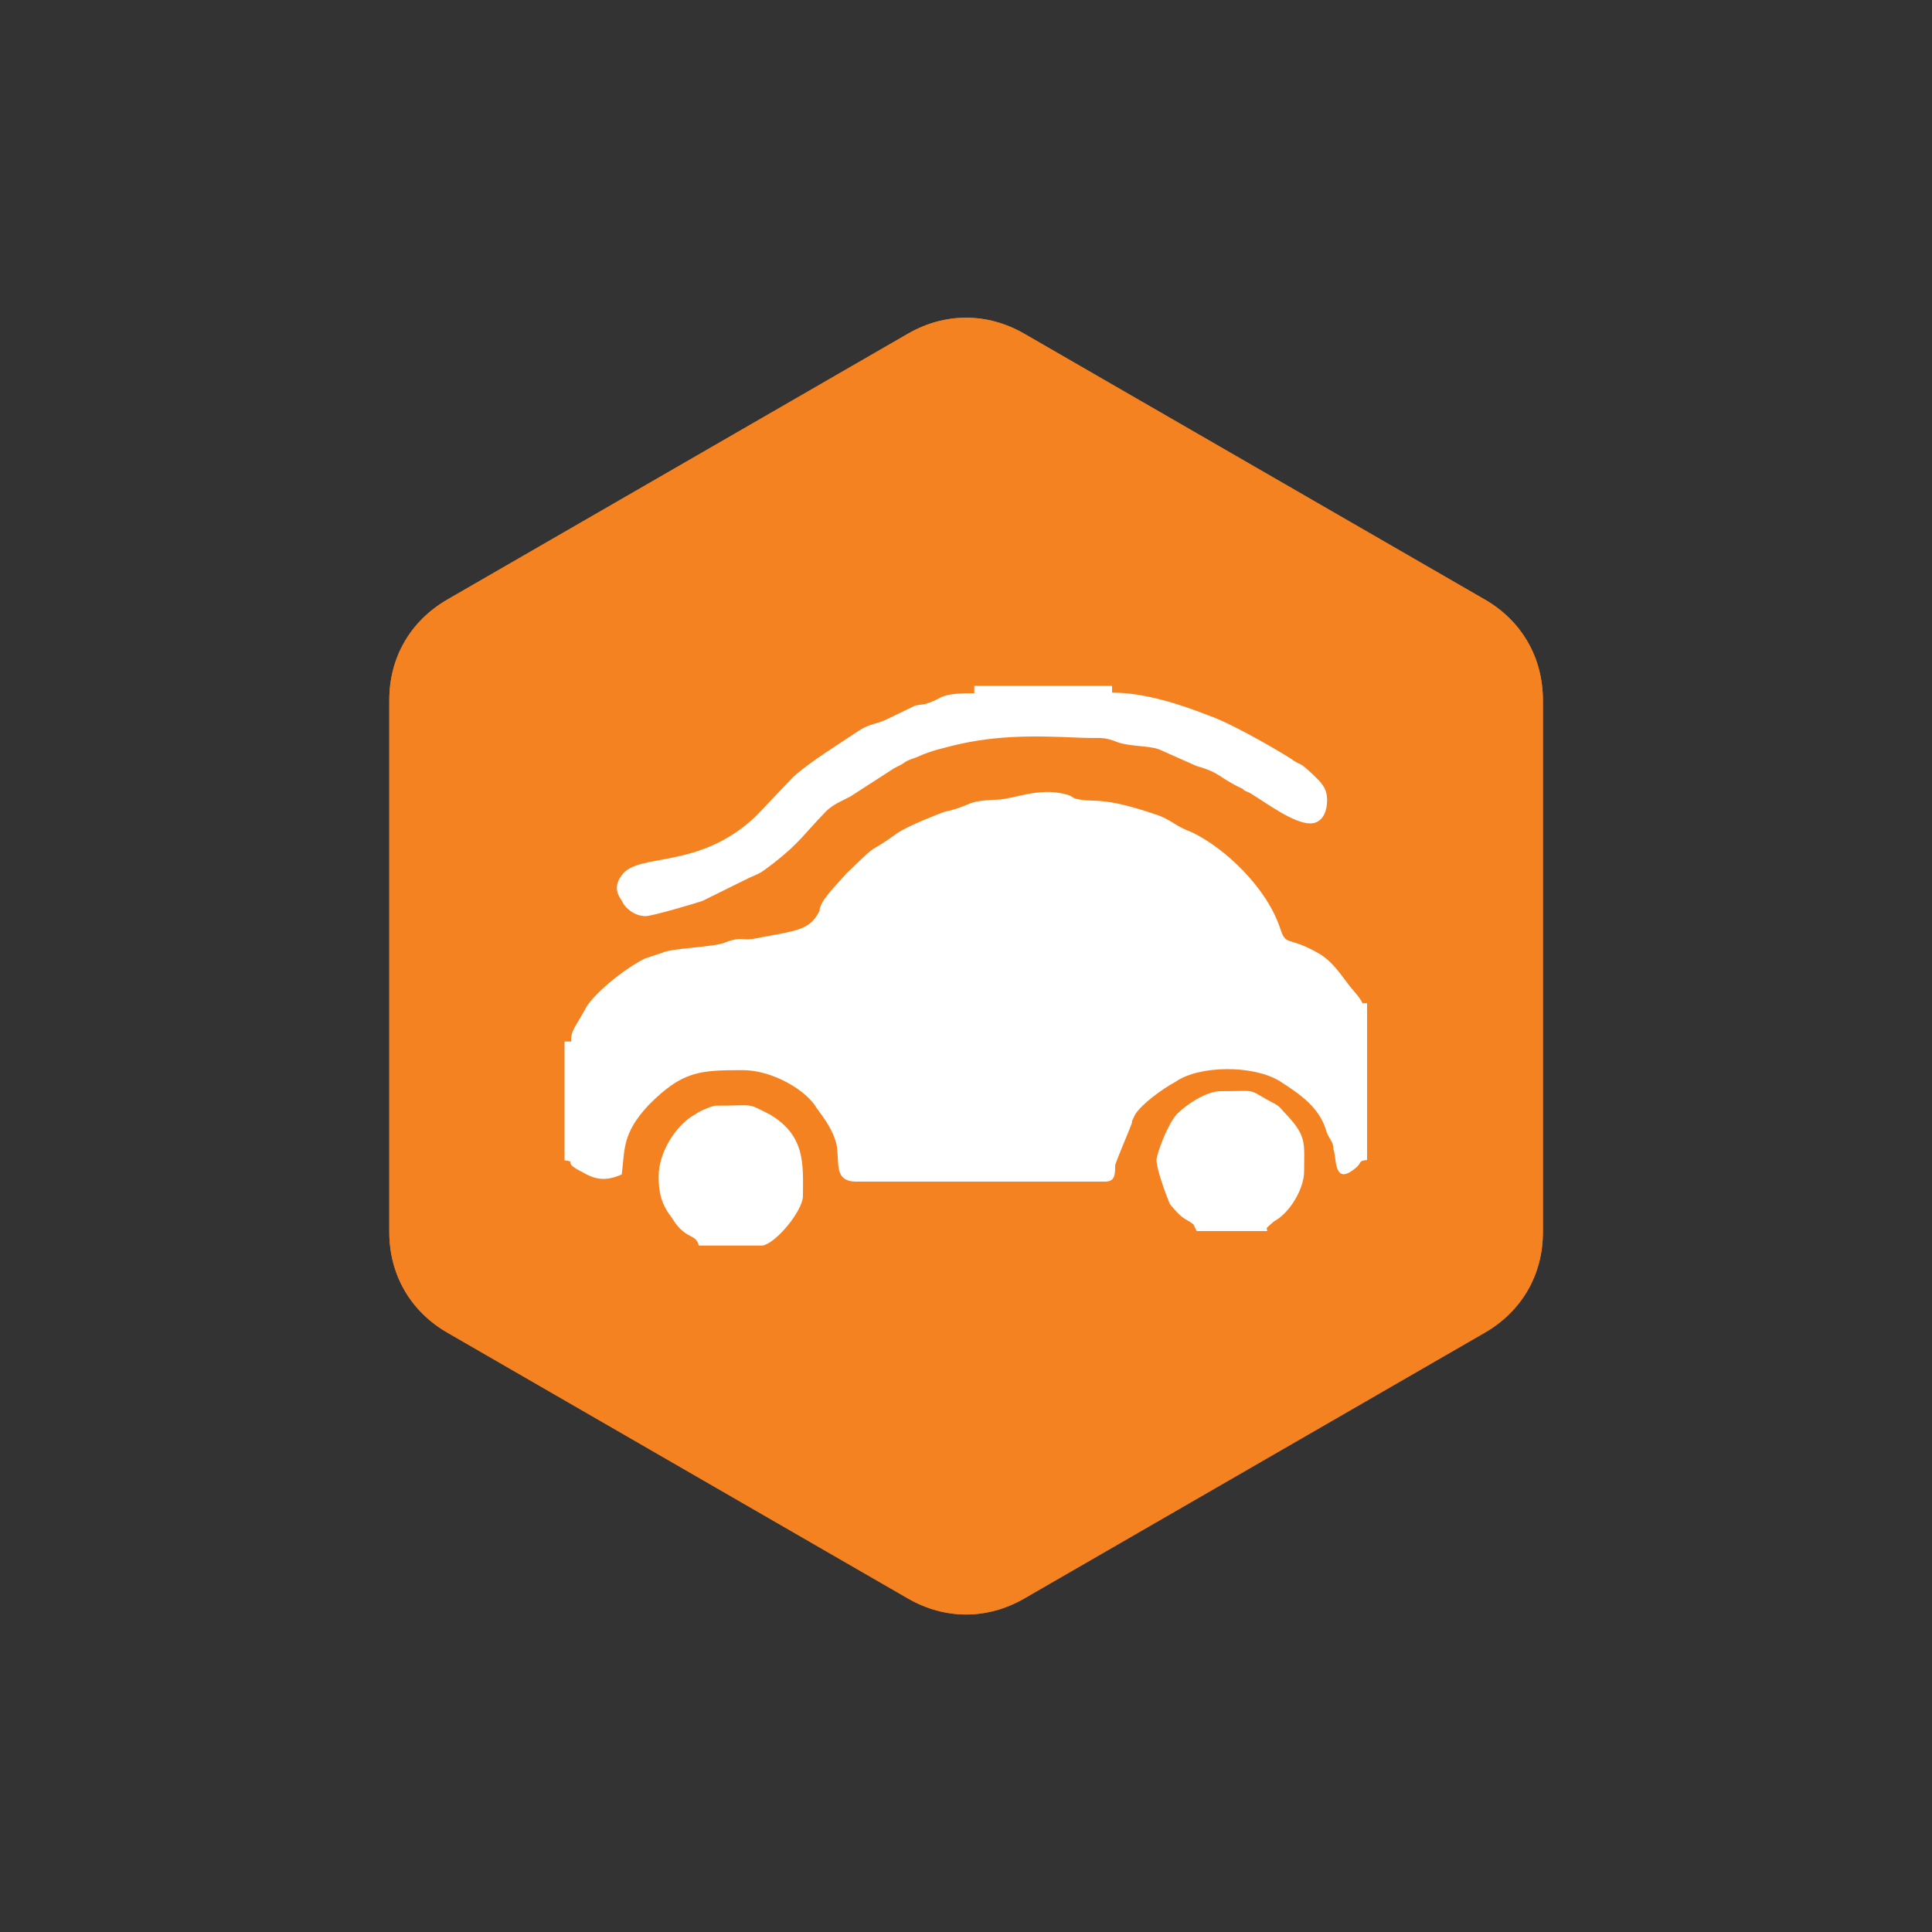
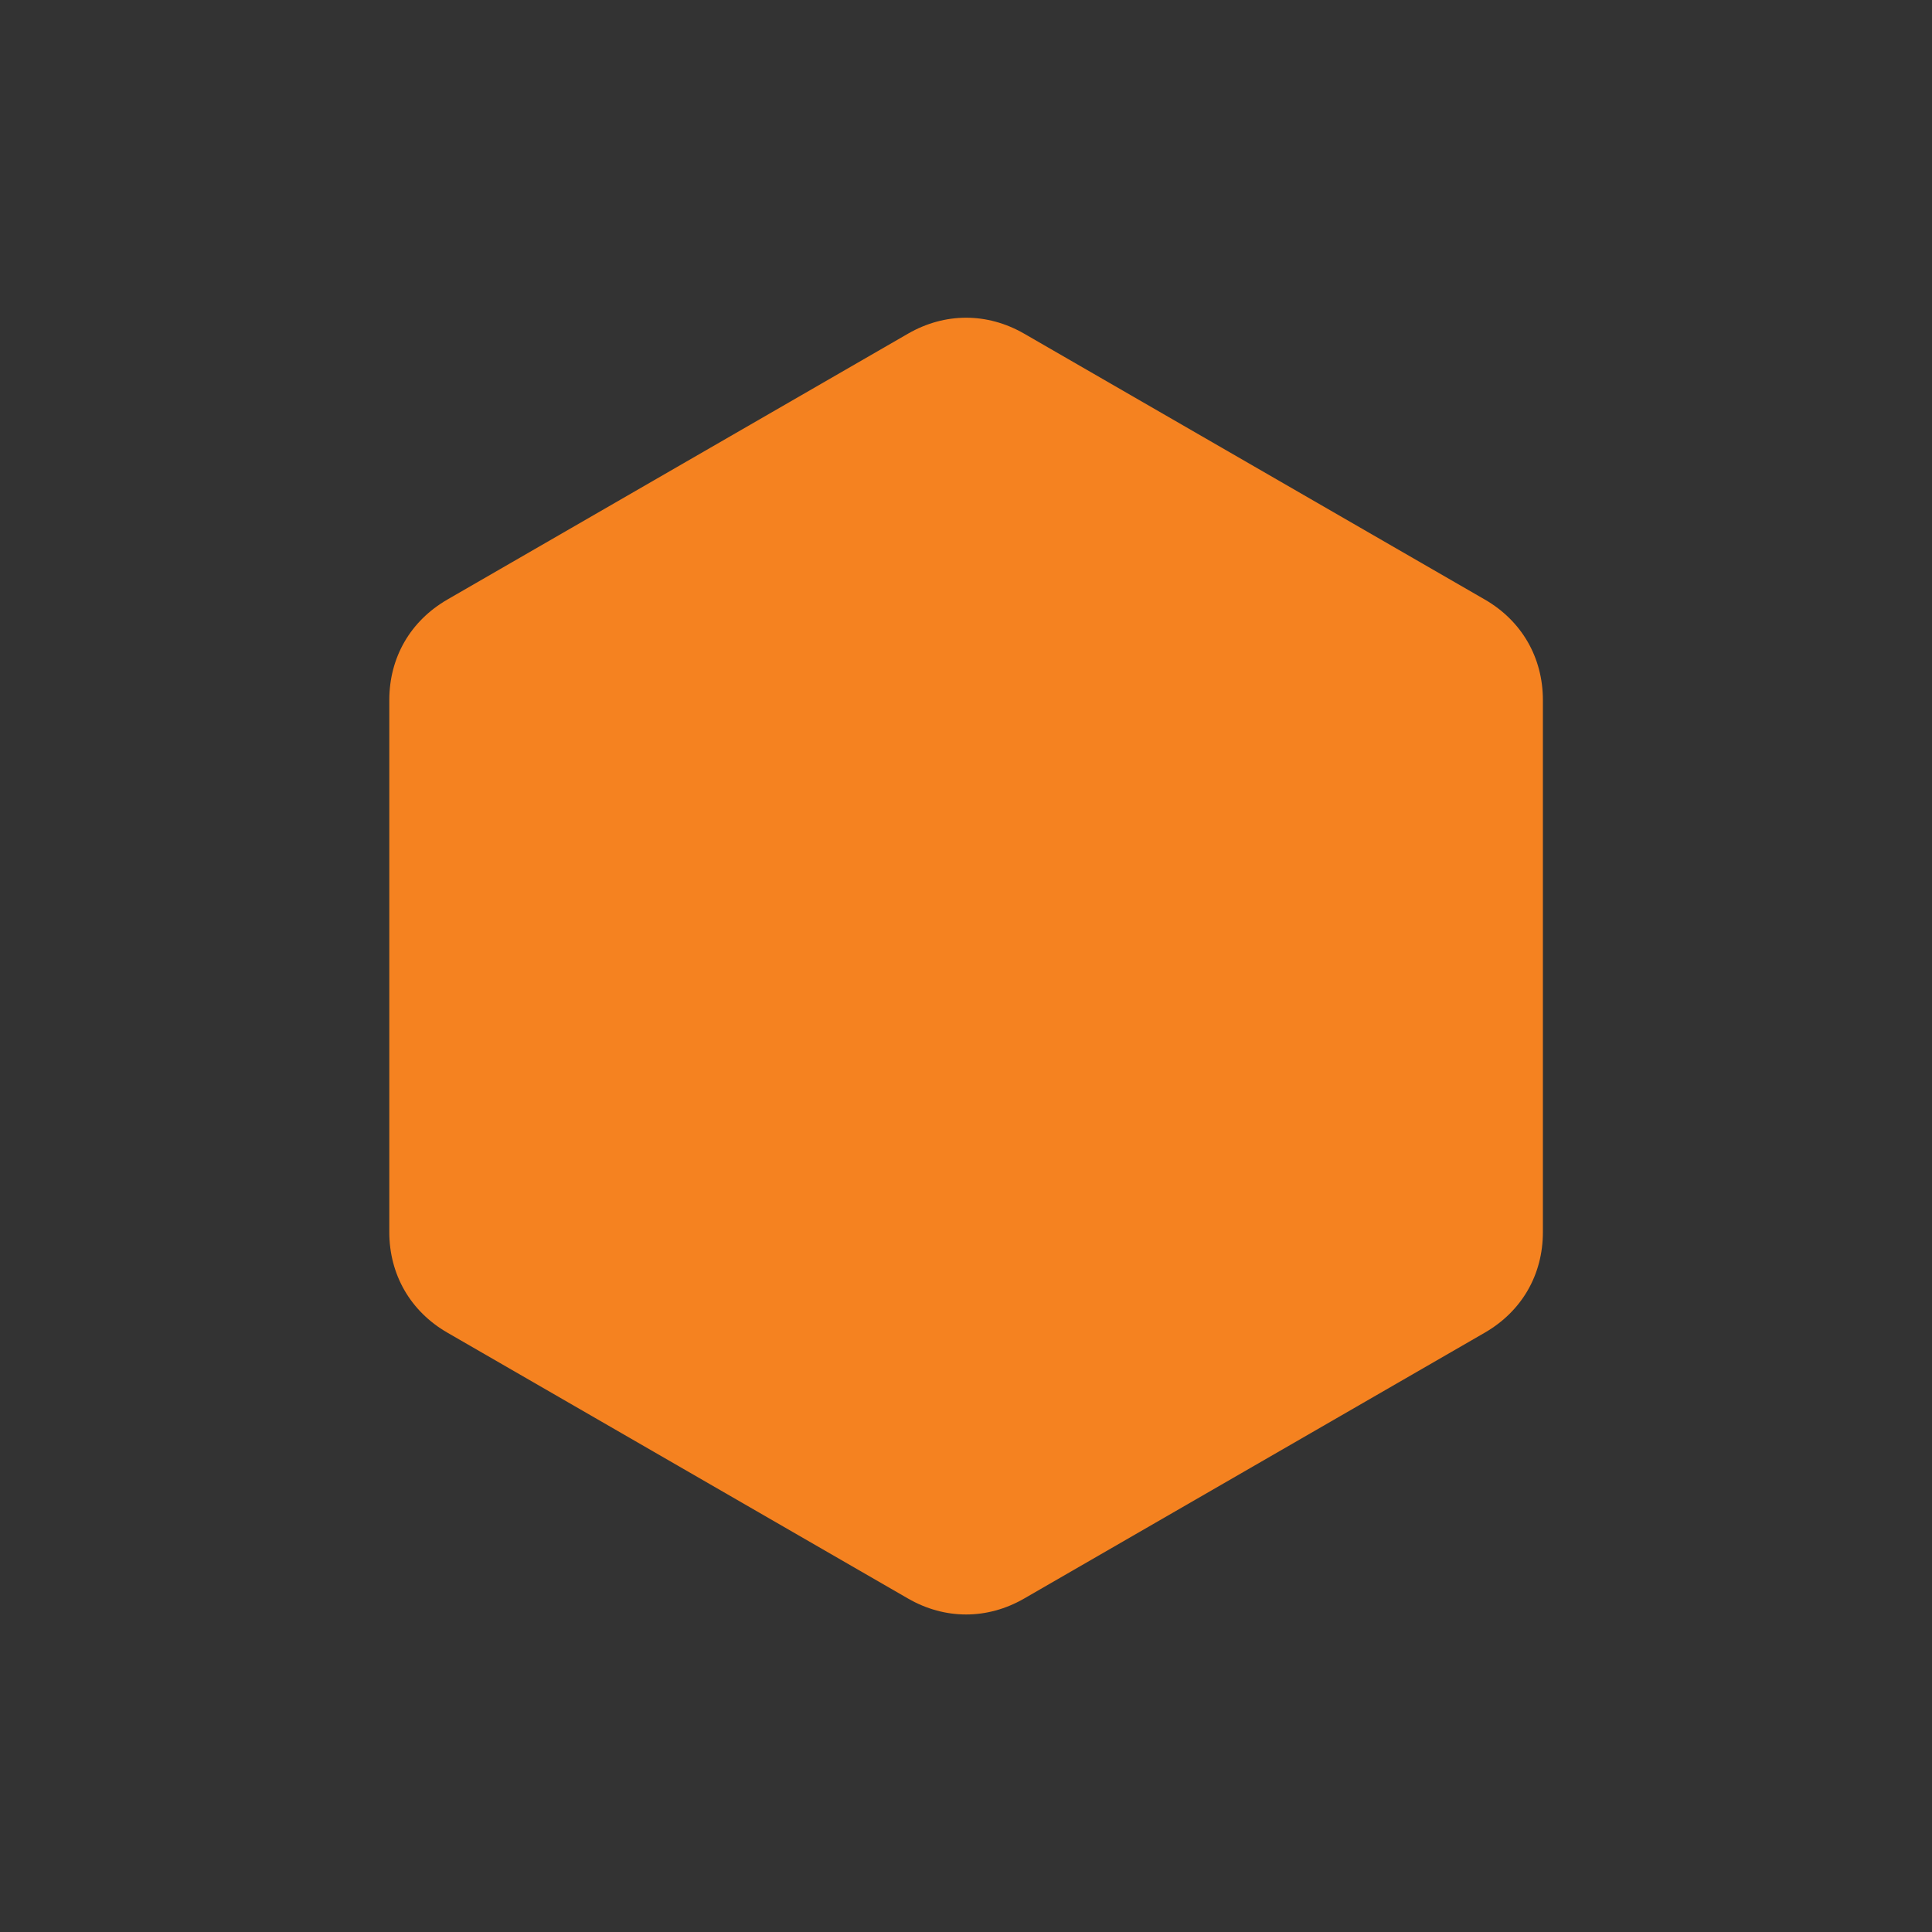
<svg xmlns="http://www.w3.org/2000/svg" viewBox="0 0 100 100" data-sanitized-data-name="Layer 1" data-name="Layer 1" id="Layer_1">
  <rect x="0" y="0" width="100" height="100" fill="#333333" stroke="none" />
  <defs>
    <style>
      .cls-1 {
        fill: #f58220;
        fill-rule: evenodd;
      }

      .cls-1, .cls-2 {
        stroke-width: 0px;
      }

      .cls-2 {
        fill: #fff;
      }
    </style>
  </defs>
  <g>
    <path d="M53.01,17.27l11.92,6.88,11.92,6.88c1.91,1.1,3.01,3,3.01,5.21v27.53c0,2.21-1.09,4.1-3.01,5.21l-11.92,6.88-11.92,6.88c-1.91,1.1-4.1,1.1-6.01,0l-11.92-6.88-11.92-6.88c-1.91-1.1-3.01-3-3.01-5.21v-27.53c0-2.21,1.09-4.1,3.01-5.21l11.92-6.88,11.92-6.88c1.91-1.1,4.1-1.1,6.01,0" class="cls-1" />
-     <path d="M53.01,17.27l11.92,6.88,11.92,6.88c1.91,1.1,3.01,3,3.01,5.21v27.53c0,2.21-1.09,4.1-3.01,5.21l-11.92,6.88-11.92,6.88c-1.91,1.1-4.1,1.1-6.01,0l-11.92-6.88-11.92-6.88c-1.91-1.1-3.01-3-3.01-5.21v-27.53c0-2.21,1.09-4.1,3.01-5.21l11.92-6.88,11.92-6.88c1.91-1.1,4.1-1.1,6.01,0" class="cls-1" />
-     <path d="M29.57,53.91h-.35v6.15c.7.09-.17.06.87.58.7.41,1.22.53,2.09.15.17-1.28,0-2.1,1.39-3.59,1.74-1.75,2.61-1.81,4.87-1.81,1.56,0,3.3,1.05,3.82,1.95.52.7.87,1.22,1.04,1.9.17.96-.17,1.92,1.04,1.92h12.86c.52,0,.52-.38.52-.85.17-.52.7-1.72.87-2.19v-.09l.17-.35c.35-.55,1.39-1.31,2.09-1.69,1.22-.85,4-.88,5.39-.03,1.04.67,2.09,1.37,2.43,2.65.17.41.35.5.35.88.17.44,0,1.84,1.04,1.05.52-.38.17-.44.7-.5v-8.11c-.52-.06.17.32-.87-.85-.52-.67-.87-1.25-1.56-1.69-1.74-1.02-1.74-.32-2.09-1.4-.7-2.04-2.78-4.05-4.52-4.9-.87-.32-1.04-.61-1.74-.88-3.13-1.08-3.3-.61-4.35-.88-.17-.09-.17-.15-.52-.23-1.39-.35-2.61.26-3.48.29-1.74.06-1.22.29-2.78.64-.17.06-1.91.73-2.43,1.11-1.74,1.25-.7.23-2.61,2.07-.35.41-.69.73-1.04,1.2-.17.2-.35.52-.35.73-.52,1.05-1.22,1.02-3.3,1.43-.7.15-.7-.12-1.56.2-.52.26-2.78.29-3.3.55-.35.12-.52.17-.87.29-1.04.5-2.78,1.9-3.13,2.68-.52.93-.7,1.05-.7,1.58" class="cls-2" />
-     <path d="M50.43,35.88c-1.91,0-1.56.26-2.43.52-.17.09-.52.06-.69.15l-1.39.67c-.52.26-.87.23-1.39.55-1.04.7-2.61,1.66-3.48,2.45l-1.91,2.01c-2.96,2.83-6.08,1.87-6.95,3.06-.35.47-.35.85,0,1.34.17.41.7.79,1.22.79.35,0,2.61-.67,2.95-.79l2.43-1.2c.7-.29.7-.35,1.22-.73,1.39-1.08,1.56-1.49,2.78-2.74.35-.32.7-.47,1.22-.73l2.26-1.46.17-.09c.52-.23.17-.2,1.04-.5.35-.17.87-.35,1.39-.47,2.43-.67,4.52-.64,6.95-.53,1.22.06,1.22-.09,2.09.26.7.21,1.56.15,2.09.35l1.91.85c1.39.41,1.04.55,2.43,1.2,0,.06.17.12.35.2.87.53,2.26,1.58,3.13,1.58.52,0,.87-.44.87-1.22,0-.64-.35-.93-.7-1.28-.87-.82-.52-.38-1.22-.88-.87-.55-3.13-1.84-4.17-2.19-1.39-.55-3.3-1.2-5.04-1.2v-.35h-7.13v.35Z" class="cls-2" />
-     <path d="M34.09,60.91c0,.88.17,1.46.69,2.13.7,1.17,1.22.76,1.39,1.43h3.3c.7-.12,2.09-1.81,2.09-2.57,0-1.58.17-3.12-1.74-4.23-1.22-.61-.7-.44-2.78-.44-.17,0-.87.29-1.04.44-.87.44-1.91,1.84-1.91,3.24" class="cls-2" />
  </g>
-   <path d="M59.86,60.04c0,.5.52,1.87.69,2.28.7.85.7.67,1.22,1.05l.17.35h3.65c0-.18-.17-.06.35-.5.87-.47,1.56-1.75,1.56-2.57,0-1.52.17-1.84-1.04-3.09-.35-.41-.35-.35-.87-.64-1.04-.58-.52-.44-2.43-.44-.7,0-1.74.67-2.26,1.2-.52.61-1.04,2.1-1.04,2.36" class="cls-2" />
</svg>